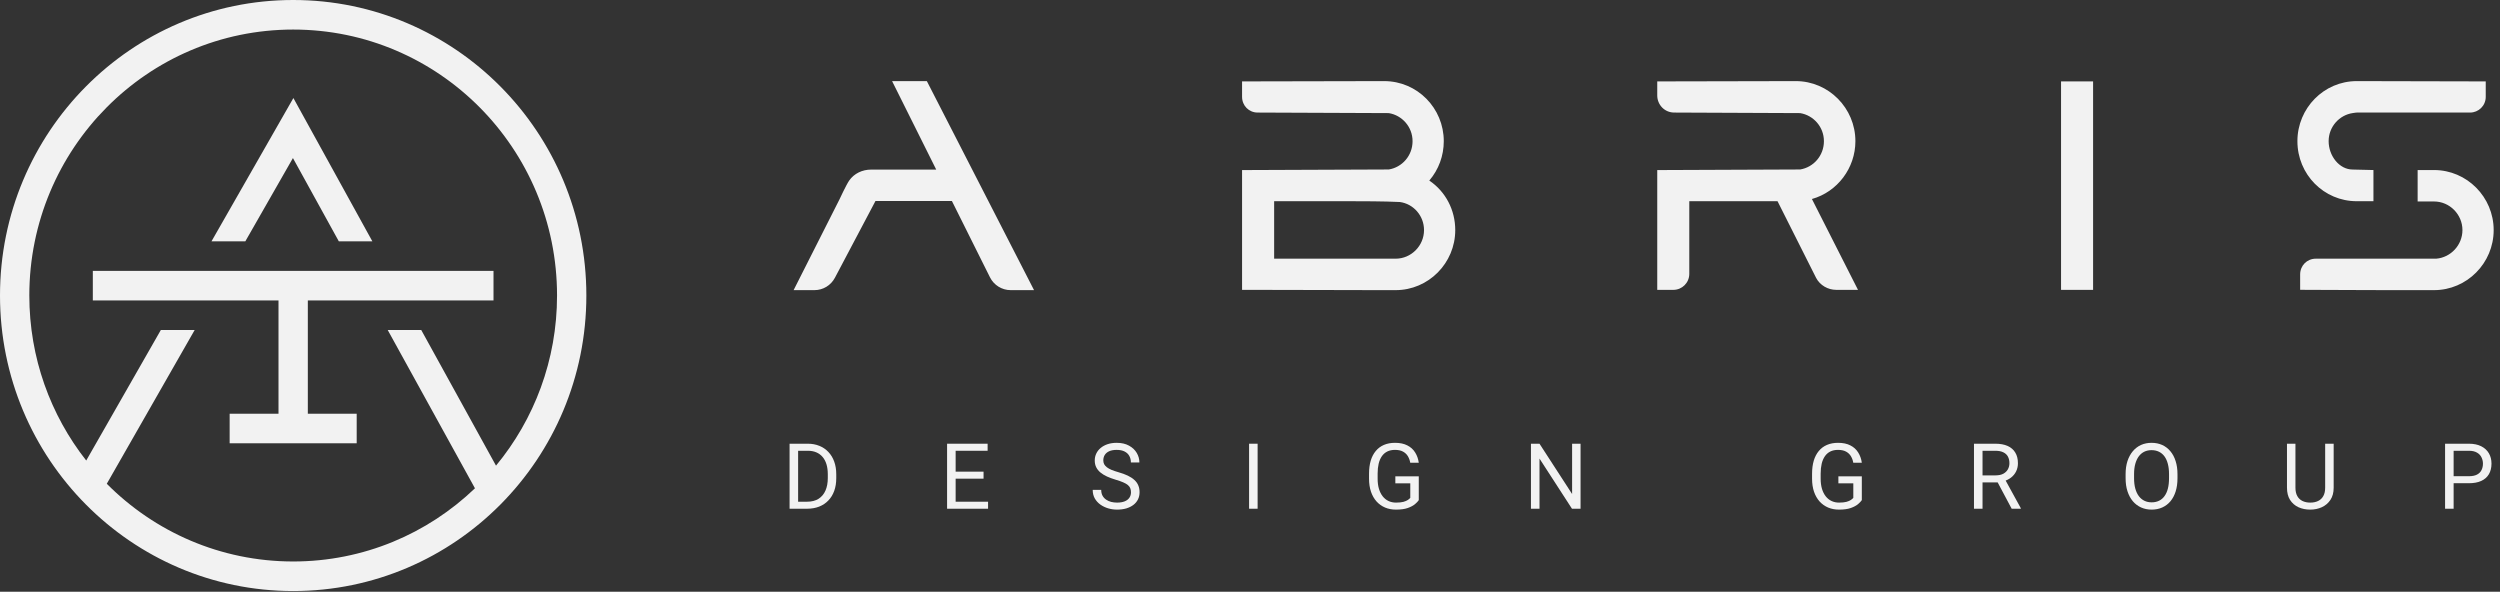
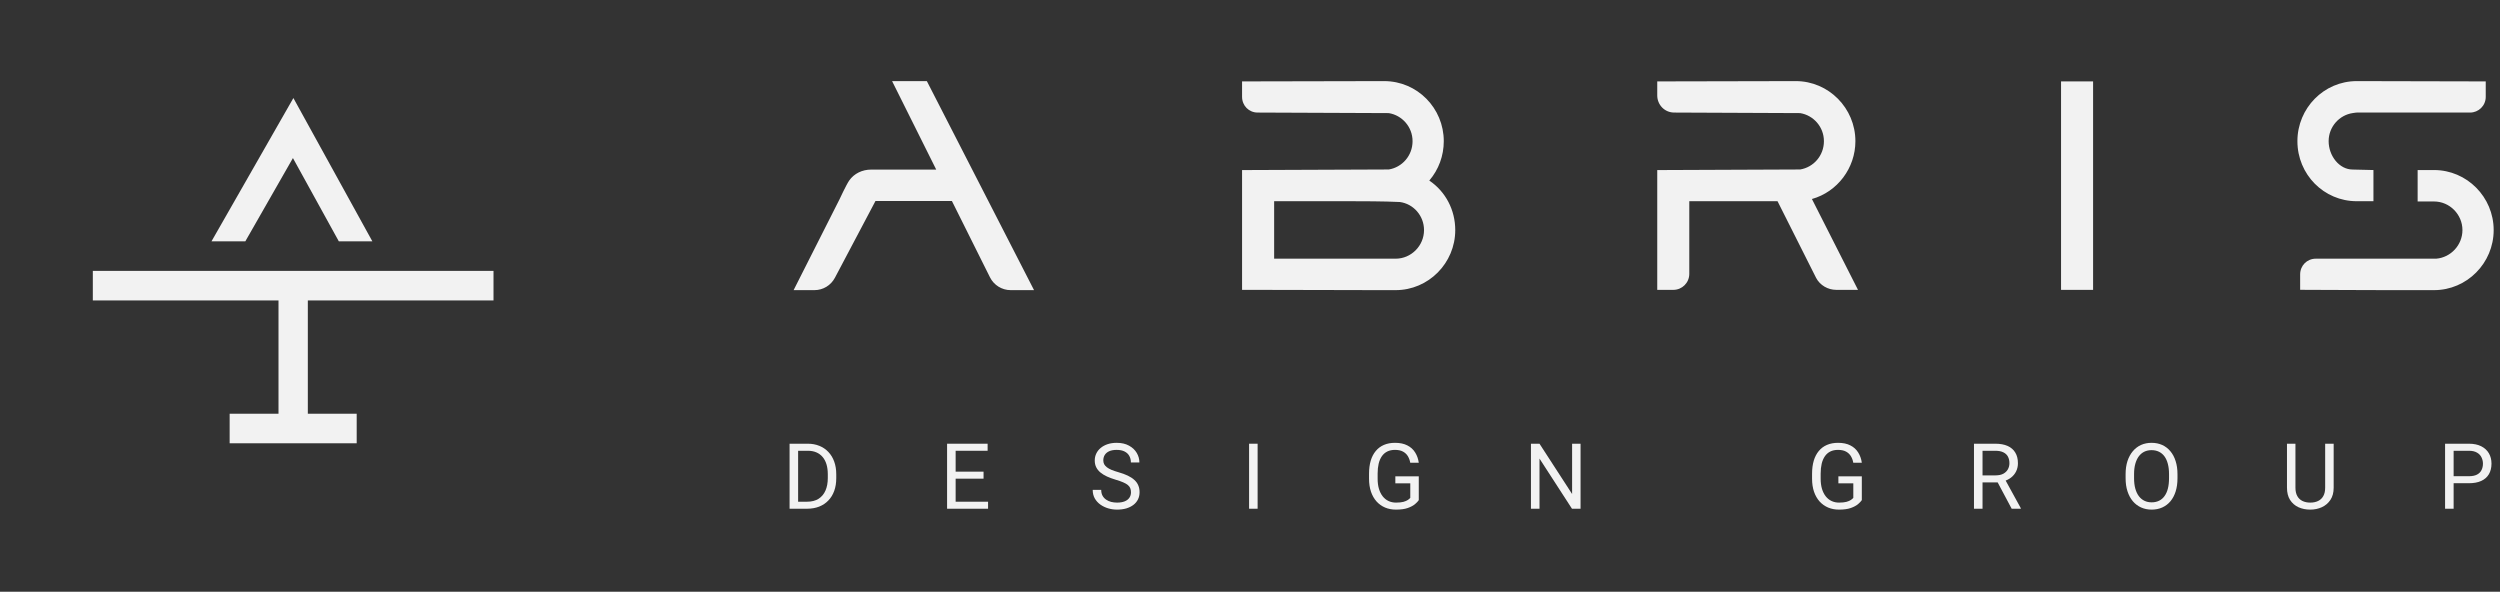
<svg xmlns="http://www.w3.org/2000/svg" width="169" height="40" viewBox="0 0 169 40" fill="none">
  <rect x="0" y="0" width="169" height="40" fill="#333333" stroke="none" />
  <g clip-path="url(#clip0_3_446)">
    <path d="M19.833 6.628L25.171 16.314H22.904L19.802 10.685L16.584 16.314H14.297L19.833 6.628Z" fill="#F2F2F2" />
    <path d="M6.275 20.31V18.312H33.361V20.31H20.809V27.968H24.112V29.966H15.524V27.968H18.827V20.31H6.275Z" fill="#F2F2F2" />
-     <path fill-rule="evenodd" clip-rule="evenodd" d="M19.819 39.954C30.765 39.954 39.638 31.01 39.638 19.977C39.638 8.944 30.765 0 19.819 0C8.873 0 0 8.944 0 19.977C0 31.01 8.873 39.954 19.819 39.954ZM32.107 33.009C28.908 36.075 24.581 37.956 19.819 37.956C14.9 37.956 10.446 35.949 7.219 32.703L13.16 22.308H10.873L5.829 31.132C3.42 28.067 1.982 24.191 1.982 19.977C1.982 10.047 9.968 1.998 19.819 1.998C29.67 1.998 37.656 10.047 37.656 19.977C37.656 24.351 36.106 28.361 33.53 31.478L28.476 22.308H26.209L32.107 33.009Z" fill="#F2F2F2" />
    <path fill-rule="evenodd" clip-rule="evenodd" d="M93.57 5.483H93.467L83.964 5.503V6.546C83.964 7.143 84.425 7.609 85.017 7.609H85.019L93.88 7.646C94.787 7.792 95.489 8.584 95.489 9.543C95.489 10.522 94.784 11.312 93.88 11.457L83.964 11.497V12.539C83.964 12.548 83.964 12.559 83.964 12.571V18.518C83.964 18.523 83.964 18.527 83.964 18.532C83.964 18.538 83.964 18.544 83.964 18.55V19.594H84.502C86.917 19.594 88.915 19.601 90.481 19.607L90.557 19.607L90.56 19.607C91.531 19.61 92.333 19.613 92.961 19.613H94.346C96.564 19.613 98.375 17.788 98.375 15.554C98.375 14.203 97.732 12.958 96.621 12.206C97.256 11.462 97.599 10.528 97.599 9.543C97.599 7.31 95.809 5.483 93.57 5.483ZM121.396 5.483H121.396L112.03 5.503V6.453C112.03 7.076 112.518 7.608 113.176 7.609H113.177L121.688 7.646C122.595 7.792 123.297 8.584 123.297 9.543C123.297 10.522 122.593 11.312 121.688 11.457L112.03 11.497V19.594H113.122C113.715 19.594 114.196 19.11 114.196 18.513V13.602H120.161L122.766 18.78L122.768 18.785C123.033 19.29 123.574 19.594 124.13 19.594H125.6L122.486 13.453C124.209 12.97 125.425 11.363 125.425 9.543C125.425 7.308 123.614 5.483 121.396 5.483ZM159.316 5.483C157.094 5.483 155.305 7.312 155.305 9.543C155.305 11.794 157.096 13.602 159.316 13.602H160.445V12.557C160.445 11.958 160.445 11.495 160.445 11.495L159.046 11.461C158.129 11.461 157.416 10.529 157.416 9.543C157.416 8.572 158.135 7.772 159.059 7.641L159.254 7.614L159.331 7.609H166.98C167.541 7.609 168.036 7.156 168.036 6.546V5.503L159.316 5.483H159.316ZM139.327 5.502C139.327 5.502 139.327 5.981 139.327 6.565V19.594H141.493C141.493 19.594 141.493 19.128 141.493 18.531V5.502H139.327ZM164.543 11.495H163.432V12.557C163.432 13.142 163.432 13.62 163.432 13.62H164.543C165.594 13.62 166.461 14.494 166.461 15.554C166.461 16.562 165.677 17.405 164.688 17.487H156.546C155.953 17.487 155.49 17.953 155.49 18.55V19.591L156.025 19.594C159.443 19.613 161.882 19.613 163.305 19.613H164.543C166.761 19.613 168.572 17.788 168.572 15.554C168.572 13.319 166.761 11.495 164.543 11.495ZM86.132 17.487V13.602H91.372C91.891 13.602 93.602 13.602 94.63 13.656C95.551 13.779 96.264 14.585 96.264 15.554C96.264 16.613 95.397 17.487 94.346 17.487H86.132ZM60.306 5.485H62.656L69.901 19.613H68.334H68.321C67.729 19.613 67.187 19.277 66.921 18.744L64.348 13.586H60.893H59.183L56.44 18.777C56.168 19.292 55.636 19.613 55.058 19.613H54.823H53.648L56.747 13.482C56.747 13.482 57.202 12.501 57.402 12.21C57.736 11.726 58.295 11.466 58.879 11.465L63.289 11.465L60.306 5.485Z" fill="#F2F2F2" />
    <path d="M166.895 32.666H165.73V32.192H166.895C167.121 32.192 167.303 32.156 167.443 32.084C167.583 32.011 167.684 31.911 167.748 31.782C167.814 31.653 167.847 31.506 167.847 31.341C167.847 31.19 167.814 31.049 167.748 30.916C167.684 30.783 167.583 30.676 167.443 30.596C167.303 30.513 167.121 30.472 166.895 30.472H165.865V34.39H165.287V29.995H166.895C167.224 29.995 167.503 30.052 167.73 30.167C167.958 30.282 168.131 30.441 168.249 30.644C168.366 30.845 168.425 31.076 168.425 31.335C168.425 31.617 168.366 31.857 168.249 32.057C168.131 32.256 167.958 32.408 167.73 32.512C167.503 32.615 167.224 32.666 166.895 32.666Z" fill="#F2F2F2" />
    <path d="M157.181 29.995H157.756V32.968C157.756 33.298 157.683 33.573 157.537 33.792C157.391 34.011 157.198 34.176 156.956 34.287C156.717 34.396 156.456 34.45 156.175 34.45C155.879 34.45 155.612 34.396 155.372 34.287C155.135 34.176 154.946 34.011 154.806 33.792C154.668 33.573 154.6 33.298 154.6 32.968V29.995H155.172V32.968C155.172 33.198 155.214 33.387 155.297 33.535C155.381 33.685 155.498 33.795 155.648 33.867C155.799 33.94 155.975 33.976 156.175 33.976C156.376 33.976 156.552 33.94 156.702 33.867C156.853 33.795 156.971 33.685 157.055 33.535C157.139 33.387 157.181 33.198 157.181 32.968V29.995Z" fill="#F2F2F2" />
    <path d="M147.198 32.053V32.331C147.198 32.661 147.157 32.957 147.075 33.218C146.993 33.48 146.875 33.702 146.722 33.886C146.568 34.069 146.383 34.209 146.168 34.305C145.954 34.402 145.715 34.45 145.449 34.45C145.191 34.45 144.955 34.402 144.739 34.305C144.526 34.209 144.34 34.069 144.182 33.886C144.027 33.702 143.906 33.48 143.82 33.218C143.734 32.957 143.691 32.661 143.691 32.331V32.053C143.691 31.723 143.733 31.429 143.817 31.169C143.903 30.907 144.024 30.685 144.179 30.502C144.335 30.317 144.52 30.176 144.733 30.079C144.949 29.983 145.186 29.935 145.443 29.935C145.709 29.935 145.948 29.983 146.162 30.079C146.377 30.176 146.562 30.317 146.716 30.502C146.871 30.685 146.99 30.907 147.072 31.169C147.156 31.429 147.198 31.723 147.198 32.053ZM146.626 32.331V32.047C146.626 31.786 146.599 31.554 146.545 31.353C146.493 31.152 146.416 30.983 146.314 30.846C146.213 30.709 146.088 30.606 145.94 30.535C145.794 30.465 145.629 30.43 145.443 30.43C145.263 30.43 145.101 30.465 144.955 30.535C144.811 30.606 144.687 30.709 144.584 30.846C144.482 30.983 144.403 31.152 144.347 31.353C144.291 31.554 144.263 31.786 144.263 32.047V32.331C144.263 32.595 144.291 32.828 144.347 33.031C144.403 33.233 144.483 33.403 144.587 33.541C144.692 33.678 144.817 33.782 144.961 33.852C145.107 33.923 145.27 33.958 145.449 33.958C145.637 33.958 145.803 33.923 145.949 33.852C146.095 33.782 146.218 33.678 146.317 33.541C146.419 33.403 146.496 33.233 146.548 33.031C146.6 32.828 146.626 32.595 146.626 32.331Z" fill="#F2F2F2" />
    <path d="M133.441 29.995H134.884C135.212 29.995 135.489 30.045 135.714 30.146C135.941 30.247 136.114 30.395 136.232 30.593C136.352 30.788 136.412 31.028 136.412 31.314C136.412 31.515 136.371 31.699 136.289 31.866C136.209 32.031 136.093 32.172 135.941 32.289C135.792 32.404 135.612 32.489 135.403 32.545L135.241 32.609H133.884L133.879 32.135H134.902C135.11 32.135 135.283 32.099 135.421 32.026C135.558 31.952 135.662 31.852 135.732 31.728C135.802 31.603 135.837 31.465 135.837 31.314C135.837 31.145 135.804 30.997 135.738 30.87C135.672 30.744 135.568 30.646 135.427 30.578C135.287 30.507 135.106 30.472 134.884 30.472H134.019V34.39H133.441V29.995ZM135.989 34.39L134.929 32.398L135.532 32.395L136.606 34.353V34.39H135.989Z" fill="#F2F2F2" />
    <path d="M125.859 32.201V33.81C125.805 33.891 125.719 33.981 125.601 34.082C125.483 34.18 125.321 34.267 125.113 34.341C124.908 34.414 124.642 34.45 124.317 34.45C124.051 34.45 123.807 34.404 123.583 34.311C123.362 34.217 123.169 34.08 123.005 33.901C122.843 33.72 122.718 33.5 122.628 33.243C122.54 32.983 122.496 32.689 122.496 32.361V32.02C122.496 31.692 122.534 31.399 122.61 31.142C122.688 30.884 122.802 30.666 122.951 30.487C123.101 30.306 123.285 30.169 123.502 30.076C123.72 29.982 123.969 29.935 124.251 29.935C124.584 29.935 124.863 29.993 125.086 30.11C125.312 30.224 125.487 30.383 125.613 30.587C125.741 30.79 125.823 31.021 125.859 31.281H125.281C125.255 31.122 125.203 30.977 125.125 30.846C125.049 30.715 124.941 30.611 124.799 30.532C124.657 30.452 124.474 30.412 124.251 30.412C124.049 30.412 123.875 30.449 123.727 30.523C123.579 30.598 123.457 30.704 123.362 30.843C123.266 30.982 123.194 31.15 123.146 31.347C123.1 31.544 123.077 31.767 123.077 32.014V32.361C123.077 32.615 123.106 32.841 123.164 33.04C123.224 33.24 123.309 33.41 123.418 33.55C123.528 33.689 123.659 33.795 123.811 33.867C123.964 33.94 124.134 33.976 124.32 33.976C124.526 33.976 124.692 33.959 124.82 33.925C124.948 33.889 125.047 33.846 125.119 33.798C125.191 33.748 125.246 33.7 125.284 33.656V32.672H124.275V32.201H125.859Z" fill="#F2F2F2" />
    <path d="M106.846 29.995V34.39H106.265L104.07 31V34.39H103.492V29.995H104.07L106.274 33.394V29.995H106.846Z" fill="#F2F2F2" />
    <path d="M95.909 32.201V33.81C95.856 33.891 95.77 33.981 95.652 34.082C95.534 34.18 95.372 34.267 95.164 34.341C94.958 34.414 94.693 34.45 94.367 34.45C94.102 34.45 93.857 34.404 93.634 34.311C93.412 34.217 93.219 34.08 93.056 33.901C92.894 33.72 92.769 33.5 92.679 33.243C92.591 32.983 92.547 32.689 92.547 32.361V32.02C92.547 31.692 92.585 31.399 92.661 31.142C92.738 30.884 92.852 30.666 93.002 30.487C93.152 30.306 93.335 30.169 93.553 30.076C93.77 29.982 94.02 29.935 94.302 29.935C94.635 29.935 94.913 29.993 95.137 30.11C95.363 30.224 95.538 30.383 95.664 30.587C95.792 30.79 95.874 31.021 95.909 31.281H95.332C95.306 31.122 95.254 30.977 95.176 30.846C95.1 30.715 94.991 30.611 94.85 30.532C94.708 30.452 94.525 30.412 94.302 30.412C94.1 30.412 93.925 30.449 93.778 30.523C93.63 30.598 93.508 30.704 93.412 30.843C93.317 30.982 93.244 31.15 93.197 31.347C93.151 31.544 93.128 31.767 93.128 32.014V32.361C93.128 32.615 93.157 32.841 93.215 33.04C93.275 33.24 93.359 33.41 93.469 33.55C93.579 33.689 93.71 33.795 93.861 33.867C94.015 33.94 94.185 33.976 94.37 33.976C94.576 33.976 94.743 33.959 94.871 33.925C94.998 33.889 95.098 33.846 95.17 33.798C95.242 33.748 95.297 33.7 95.335 33.656V32.672H94.325V32.201H95.909Z" fill="#F2F2F2" />
    <path d="M85.015 29.995V34.39H84.438V29.995H85.015Z" fill="#F2F2F2" />
    <path d="M76.454 33.279C76.454 33.176 76.438 33.086 76.407 33.007C76.376 32.927 76.323 32.854 76.245 32.79C76.169 32.725 76.063 32.664 75.927 32.606C75.794 32.547 75.624 32.488 75.418 32.428C75.203 32.363 75.008 32.292 74.834 32.213C74.661 32.133 74.512 32.041 74.388 31.939C74.264 31.836 74.17 31.718 74.104 31.586C74.038 31.453 74.005 31.301 74.005 31.13C74.005 30.959 74.04 30.801 74.11 30.656C74.18 30.511 74.279 30.385 74.409 30.279C74.541 30.17 74.698 30.085 74.879 30.025C75.061 29.965 75.264 29.935 75.487 29.935C75.815 29.935 76.092 29.998 76.32 30.125C76.549 30.25 76.724 30.413 76.844 30.617C76.963 30.818 77.023 31.033 77.023 31.263H76.448C76.448 31.098 76.413 30.952 76.344 30.825C76.274 30.696 76.168 30.596 76.026 30.523C75.885 30.449 75.705 30.412 75.487 30.412C75.282 30.412 75.112 30.443 74.978 30.505C74.844 30.567 74.745 30.652 74.679 30.759C74.615 30.865 74.583 30.987 74.583 31.124C74.583 31.216 74.602 31.301 74.64 31.377C74.68 31.452 74.74 31.521 74.823 31.586C74.906 31.65 75.012 31.709 75.14 31.764C75.269 31.818 75.424 31.87 75.604 31.921C75.852 31.991 76.065 32.069 76.245 32.156C76.424 32.243 76.572 32.34 76.688 32.449C76.806 32.556 76.893 32.677 76.948 32.814C77.006 32.949 77.035 33.102 77.035 33.273C77.035 33.452 76.999 33.614 76.927 33.759C76.856 33.904 76.753 34.027 76.619 34.13C76.485 34.233 76.325 34.312 76.137 34.369C75.951 34.423 75.744 34.45 75.514 34.45C75.312 34.45 75.114 34.422 74.918 34.365C74.725 34.309 74.548 34.224 74.388 34.112C74.231 33.999 74.104 33.861 74.008 33.696C73.914 33.528 73.867 33.335 73.867 33.116H74.442C74.442 33.267 74.471 33.397 74.529 33.505C74.587 33.612 74.666 33.7 74.766 33.771C74.868 33.841 74.982 33.894 75.11 33.928C75.24 33.96 75.374 33.976 75.514 33.976C75.716 33.976 75.886 33.948 76.026 33.892C76.166 33.835 76.272 33.755 76.344 33.65C76.417 33.545 76.454 33.422 76.454 33.279Z" fill="#F2F2F2" />
    <path d="M66.793 33.916V34.39H64.485V33.916H66.793ZM64.601 29.995V34.39H64.023V29.995H64.601ZM66.488 31.884V32.358H64.485V31.884H66.488ZM66.763 29.995V30.472H64.485V29.995H66.763Z" fill="#F2F2F2" />
    <path d="M54.555 34.39H53.645L53.651 33.916H54.555C54.866 33.916 55.126 33.85 55.333 33.72C55.541 33.587 55.697 33.402 55.801 33.164C55.906 32.925 55.959 32.645 55.959 32.325V32.057C55.959 31.805 55.929 31.582 55.87 31.387C55.809 31.189 55.722 31.023 55.606 30.889C55.49 30.752 55.348 30.648 55.181 30.578C55.015 30.507 54.824 30.472 54.609 30.472H53.627V29.995H54.609C54.894 29.995 55.154 30.043 55.39 30.14C55.626 30.235 55.828 30.372 55.998 30.553C56.17 30.733 56.301 30.95 56.393 31.205C56.485 31.459 56.531 31.745 56.531 32.063V32.325C56.531 32.643 56.485 32.93 56.393 33.185C56.301 33.439 56.169 33.655 55.995 33.834C55.824 34.014 55.616 34.151 55.372 34.248C55.131 34.342 54.858 34.39 54.555 34.39ZM53.953 29.995V34.39H53.375V29.995H53.953Z" fill="#F2F2F2" />
  </g>
  <defs>
    <clipPath id="clip0_3_446">
      <rect width="168.571" height="40" fill="white" />
    </clipPath>
  </defs>
</svg>